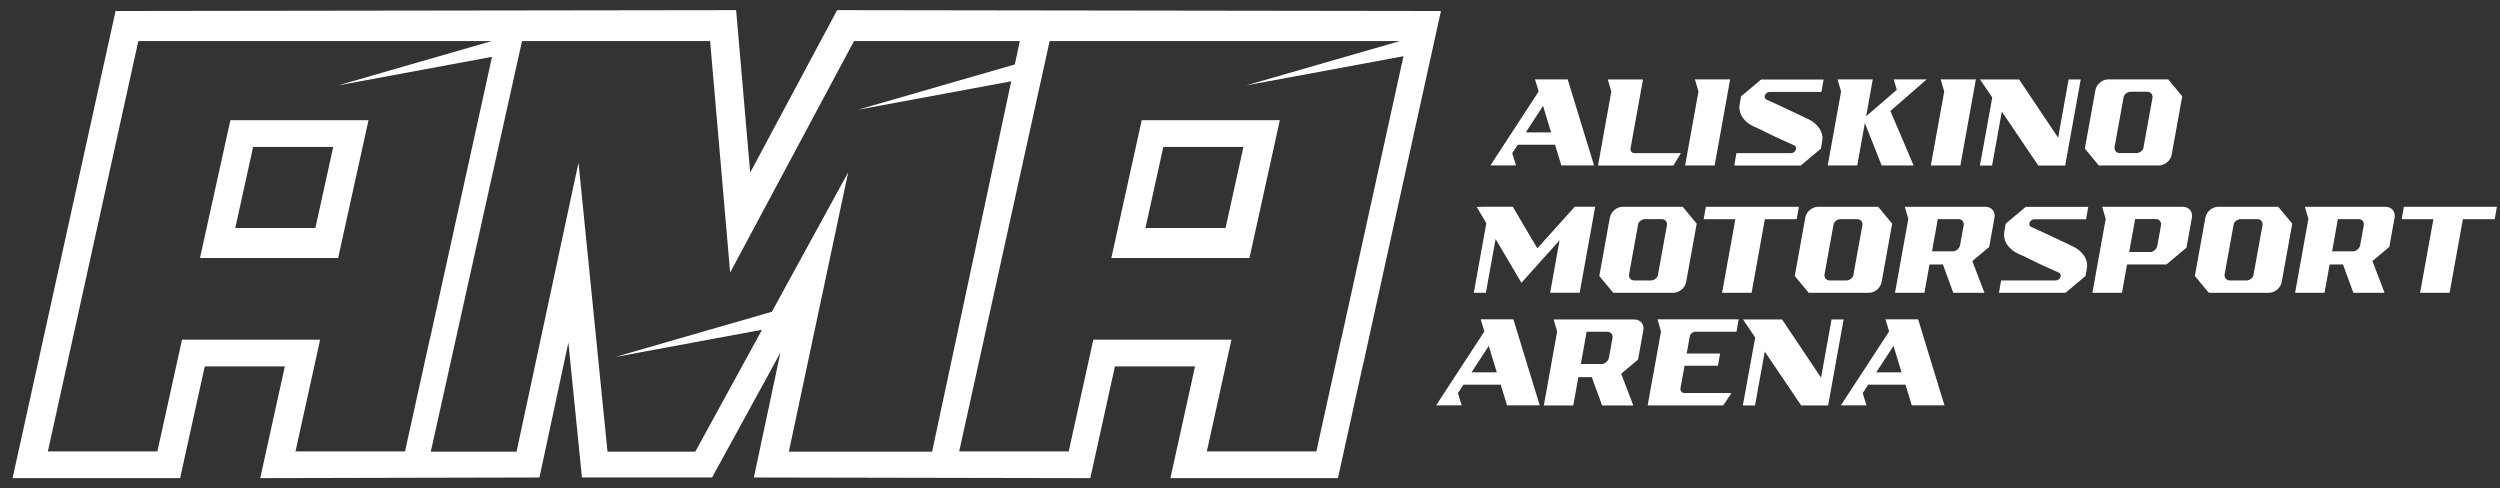
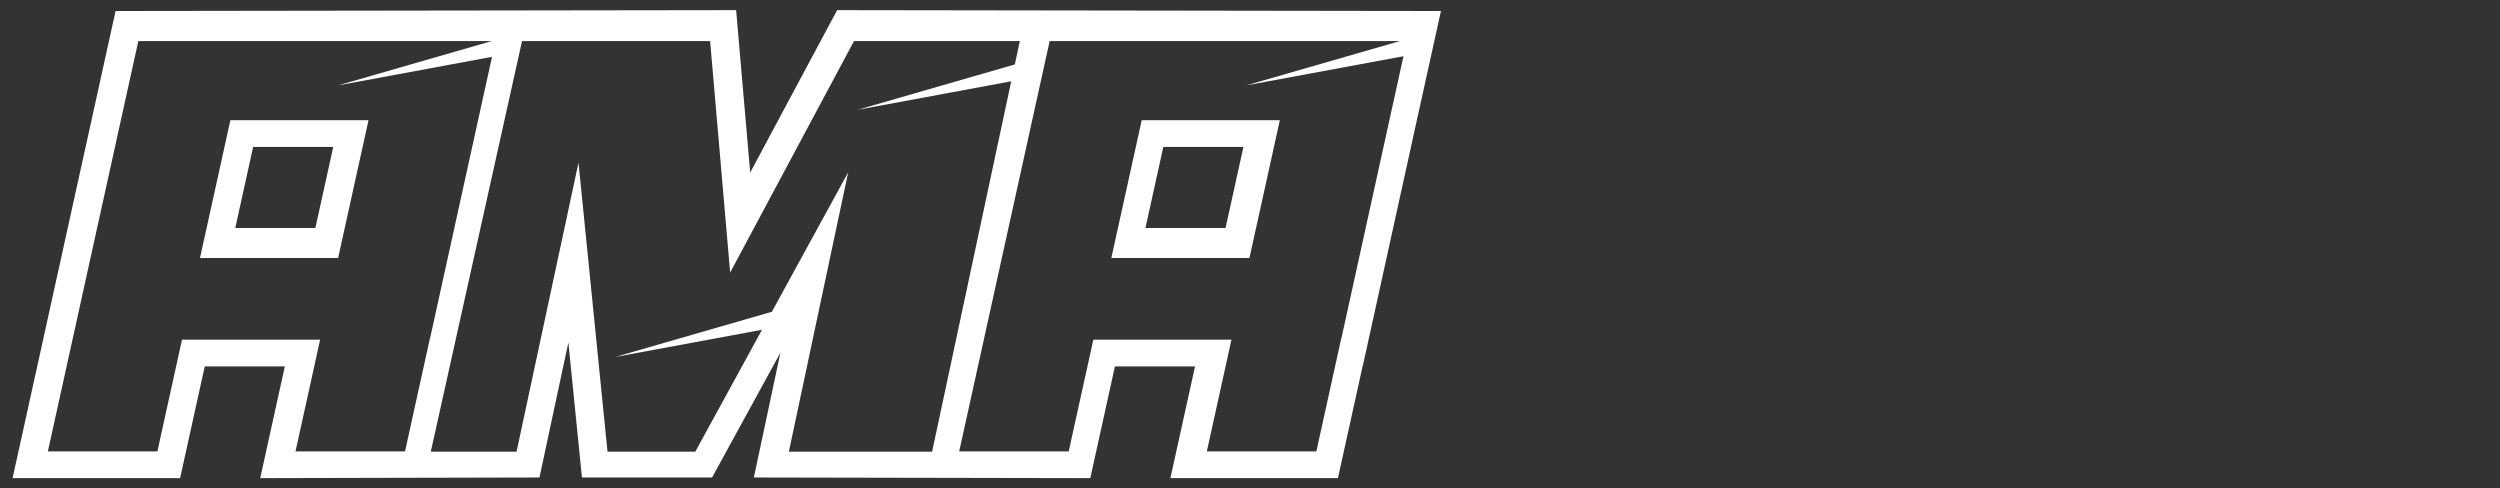
<svg xmlns="http://www.w3.org/2000/svg" width="256" height="50" viewBox="0 0 256 50" fill="none">
  <rect x="0" y="0" width="256" height="50" fill="#333333" stroke="none" />
  <g clip-path="url(#clip0_419_991)">
-     <path d="M158.836 13.557L158.715 13.168L158.329 11.9L158.009 10.842L157.321 11.9L156.494 13.168L156.246 13.557H158.842H158.836ZM152.612 16.948L153.439 15.68L155.075 13.174L155.902 11.906L157.538 9.401L157.562 9.365L157.194 8.163L157.182 8.127H160.533L160.919 9.395L161.686 11.9L162.072 13.168L162.718 15.273L162.851 15.698L163.231 16.936H159.881L159.494 15.668L159.235 14.819H155.419L154.864 15.668L154.839 15.698H154.858L155.238 16.936H152.618V16.948H152.612ZM163.636 16.948L163.859 15.71L165 9.377L164.638 8.139H168.242L166.969 15.184C166.92 15.459 167.101 15.68 167.379 15.68H172.125L171.358 16.948H163.63H163.636ZM172.553 16.948L173.924 9.371L173.561 8.133H177.166L175.916 15.07L175.578 16.942H172.553V16.948ZM183.421 15.68C183.879 15.68 184.109 15.052 183.722 14.885C183.082 14.604 182.467 14.322 181.857 14.041C181.06 13.671 180.42 13.312 179.575 12.947C178.693 12.564 177.957 11.703 178.144 10.663L178.283 9.867L180.335 8.145H186.735L186.512 9.413H181.205C180.746 9.413 180.51 10.041 180.903 10.208L182.213 10.8L185.057 12.146C185.938 12.528 186.783 13.389 186.596 14.43L186.457 15.225L184.405 16.948H177.588L177.812 15.68H183.427H183.421ZM187.158 16.948L188.528 9.371L188.166 8.133H191.77L191.094 11.9L194.234 9.197L193.92 8.133H197.294L193.575 11.362L195.157 15.07L195.954 16.942H192.682L190.961 12.6L190.182 16.942H187.158V16.948ZM197.717 16.948L199.088 9.371L198.725 8.133H202.33L201.08 15.07L200.742 16.942H197.717V16.948ZM204.986 11.434L203.99 16.948H202.74L202.97 15.71L204.008 9.987L202.758 8.139H206.761L210.752 14.101L211.827 8.139H213.064L211.814 15.076L211.476 16.948H208.717L204.992 11.434H204.986ZM218.703 15.674H218.782C219.071 15.674 219.349 15.483 219.47 15.225L220.412 10.029C220.472 9.682 220.237 9.395 219.886 9.395H218.166C217.882 9.395 217.604 9.586 217.478 9.843L216.536 15.04C216.475 15.387 216.711 15.674 217.061 15.674H218.703ZM222.03 8.133L223.461 9.861L222.38 15.835C222.271 16.445 221.68 16.942 221.064 16.942H214.918L213.487 15.22L214.568 9.239C214.676 8.629 215.268 8.133 215.884 8.133H222.03ZM154.912 21.176L157.423 25.428L160.14 22.408L161.257 21.17H163.346L163.008 23.053L162.096 28.107L161.758 29.979H158.734L159.7 24.608L156.922 27.7L155.793 28.962L155.184 27.927L153.149 24.471L152.153 29.984H150.915L151.138 28.747L152.201 22.862L151.217 21.194L151.911 21.17H154.924L154.912 21.176ZM168.985 28.717H169.064C169.353 28.717 169.631 28.525 169.752 28.268L170.694 23.071C170.754 22.725 170.519 22.438 170.168 22.438H168.448C168.164 22.438 167.886 22.629 167.759 22.886L166.818 28.083C166.757 28.43 166.993 28.717 167.343 28.717H168.985ZM172.312 21.176L173.743 22.904L172.662 28.878C172.553 29.488 171.962 29.984 171.346 29.984H165.2L163.769 28.262L164.849 22.282C164.958 21.672 165.55 21.176 166.166 21.176H172.312ZM176.339 29.984L177.703 22.444H174.455L174.678 21.176H184.205L183.982 22.444H180.722L179.363 29.984H176.339ZM188.999 28.717H189.078C189.367 28.717 189.645 28.525 189.766 28.268L190.708 23.071C190.768 22.725 190.533 22.438 190.182 22.438H188.462C188.178 22.438 187.9 22.629 187.774 22.886L186.832 28.083C186.771 28.43 187.007 28.717 187.357 28.717H188.999ZM192.326 21.176L193.757 22.904L192.676 28.878C192.567 29.488 191.976 29.984 191.36 29.984H185.214L183.783 28.262L184.863 22.282C184.972 21.672 185.564 21.176 186.18 21.176H192.326ZM199.957 25.738C200.307 25.738 200.645 25.451 200.712 25.105L201.08 23.071C201.14 22.725 200.905 22.438 200.555 22.438H198.43L197.838 25.738H199.963H199.957ZM194.046 29.984L194.27 28.747L194.916 25.159L195.411 22.414L195.049 21.176H203.314C203.93 21.176 204.346 21.672 204.238 22.282L203.694 25.284L201.967 26.731L202.493 28.113L203.211 29.984H200.017L198.955 27.084H197.584L197.059 29.984H194.034H194.046ZM210.522 28.717C210.981 28.717 211.211 28.089 210.824 27.921C210.184 27.64 209.569 27.359 208.959 27.078C208.162 26.707 207.522 26.349 206.677 25.984C205.795 25.601 205.059 24.74 205.246 23.699L205.385 22.904L207.437 21.182H213.837L213.614 22.45H208.307C207.848 22.45 207.612 23.077 208.005 23.245L209.315 23.837L212.159 25.182C213.04 25.565 213.885 26.426 213.698 27.467L213.559 28.262L211.507 29.984H204.69L204.914 28.717H210.528H210.522ZM220.152 25.81C220.502 25.81 220.84 25.523 220.907 25.176L221.287 23.065C221.348 22.719 221.112 22.431 220.762 22.431H218.637L218.027 25.804H220.152V25.81ZM214.26 29.984L214.483 28.747L215.624 22.414L215.262 21.176H223.527C224.143 21.176 224.559 21.672 224.451 22.282L223.895 25.362L221.843 27.084H217.81L217.29 29.984H214.266H214.26ZM229.969 28.717H230.047C230.337 28.717 230.615 28.525 230.736 28.268L231.678 23.071C231.738 22.725 231.502 22.438 231.152 22.438H229.432C229.148 22.438 228.87 22.629 228.743 22.886L227.802 28.083C227.741 28.43 227.977 28.717 228.327 28.717H229.969ZM233.296 21.176L234.726 22.904L233.646 28.878C233.537 29.488 232.945 29.984 232.33 29.984H226.184L224.753 28.262L225.833 22.282C225.942 21.672 226.534 21.176 227.149 21.176H233.296ZM240.927 25.738C241.277 25.738 241.615 25.451 241.682 25.105L242.05 23.071C242.11 22.725 241.875 22.438 241.525 22.438H239.399L238.808 25.738H240.933H240.927ZM235.016 29.984L235.24 28.747L235.886 25.159L236.381 22.414L236.018 21.176H244.284C244.899 21.176 245.316 21.672 245.207 22.282L244.664 25.284L242.937 26.731L243.463 28.113L244.181 29.984H240.987L239.925 27.084H238.554L238.029 29.984H235.004H235.016ZM247.816 29.984L249.18 22.444H245.932L246.155 21.176H255.682L255.459 22.444H252.199L250.84 29.984H247.816ZM153.276 38.129L153.155 37.741L152.769 36.473L152.449 35.414L151.76 36.473L150.933 37.741L150.686 38.129H153.282H153.276ZM147.051 41.52L147.878 40.252L149.514 37.747L150.342 36.479L151.978 33.973L152.002 33.937L151.634 32.735L151.621 32.699H154.972L155.359 33.967L156.125 36.473L156.512 37.741L157.158 39.846L157.291 40.27L157.671 41.508H154.32L153.934 40.24L153.674 39.391H149.859L149.303 40.24L149.279 40.27H149.297L149.677 41.508H147.057V41.52H147.051ZM163.998 37.274C164.348 37.274 164.686 36.987 164.753 36.64L165.121 34.607C165.181 34.26 164.946 33.973 164.596 33.973H162.471L161.879 37.274H164.004H163.998ZM158.088 41.52L158.311 40.282L158.957 36.694L159.452 33.949L159.09 32.711H167.355C167.971 32.711 168.387 33.208 168.279 33.818L167.735 36.82L166.009 38.267L166.534 39.648L167.252 41.52H164.059L162.996 38.62H161.625L161.1 41.52H158.075H158.088ZM168.719 41.52L168.943 40.282V40.252L169.402 37.747L169.516 37.113L169.631 36.479L170.084 33.973V33.937L169.728 32.699H178.041L177.818 33.967H173.616C173.338 33.967 173.072 34.188 173.03 34.464L172.934 35.008L172.716 36.204H176.139L175.916 37.454H172.493L172.445 37.741L172.082 39.75C172.034 40.025 172.215 40.246 172.493 40.246H177.238L177.287 40.276L176.459 41.514H168.732L168.719 41.52ZM180.71 36.007L179.714 41.52H178.464L178.693 40.282L179.732 34.559L178.482 32.711H182.485L186.475 38.674L187.55 32.711H188.788L187.538 39.648L187.2 41.52H184.441L180.716 36.007H180.71ZM194.723 38.129L194.602 37.741L194.215 36.473L193.895 35.414L193.207 36.473L192.38 37.741L192.133 38.129H194.729H194.723ZM188.498 41.52L189.325 40.252L190.961 37.747L191.788 36.479L193.425 33.973L193.449 33.937L193.08 32.735L193.068 32.699H196.419L196.805 33.967L197.572 36.473L197.959 37.741L198.605 39.846L198.737 40.27L199.118 41.508H195.767L195.381 40.24L195.121 39.391H191.305L190.75 40.24L190.726 40.27H190.744L191.124 41.508H188.504V41.52H188.498Z" fill="white" />
    <path fill-rule="evenodd" clip-rule="evenodd" d="M125.497 23.348L127.326 15.044H119.123L117.294 23.348H125.497ZM32.294 23.348L34.123 15.044H25.921L24.092 23.348H32.294ZM58.202 35.074L55.24 48.894L26.647 48.961L29.168 37.521H20.966L18.444 48.961H1.288L11.836 1.127L75.379 1.038L76.819 17.672L85.722 1.038L147.553 1.127L144.986 12.765L139.573 37.37H139.561L137.005 48.961H119.849L122.371 37.521H114.168L111.647 48.961L77.196 48.894L79.915 36.112L72.917 48.894H59.591L58.202 35.074ZM127.603 8.745L143.351 4.205H107.485L98.221 46.224H109.436L111.957 34.784H126.101L123.579 46.224H134.794L137.349 34.633H137.362L143.716 5.758L127.603 8.745ZM127.943 26.421L131.056 12.307H116.912L113.799 26.421H127.943ZM34.61 8.745L50.358 4.205H14.165L4.901 46.224H16.116L18.637 34.784H32.781L30.259 46.224H41.474L44.029 34.633H44.042L50.382 5.82L34.61 8.745ZM34.623 26.421L37.736 12.307H23.592L20.479 26.421H34.623ZM59.239 16.654L52.895 46.254H44.113L53.457 4.205H72.715L74.767 27.91L87.45 4.205H104.43L103.919 6.598L87.841 11.239L103.55 8.325L95.447 46.254H80.779L86.855 17.646L79.039 31.925L62.985 36.558L78.03 33.768L71.196 46.254H62.209L59.239 16.654Z" fill="white" />
  </g>
  <defs>
    <clipPath id="clip0_419_991">
      <rect width="256" height="50" fill="white" />
    </clipPath>
  </defs>
</svg>